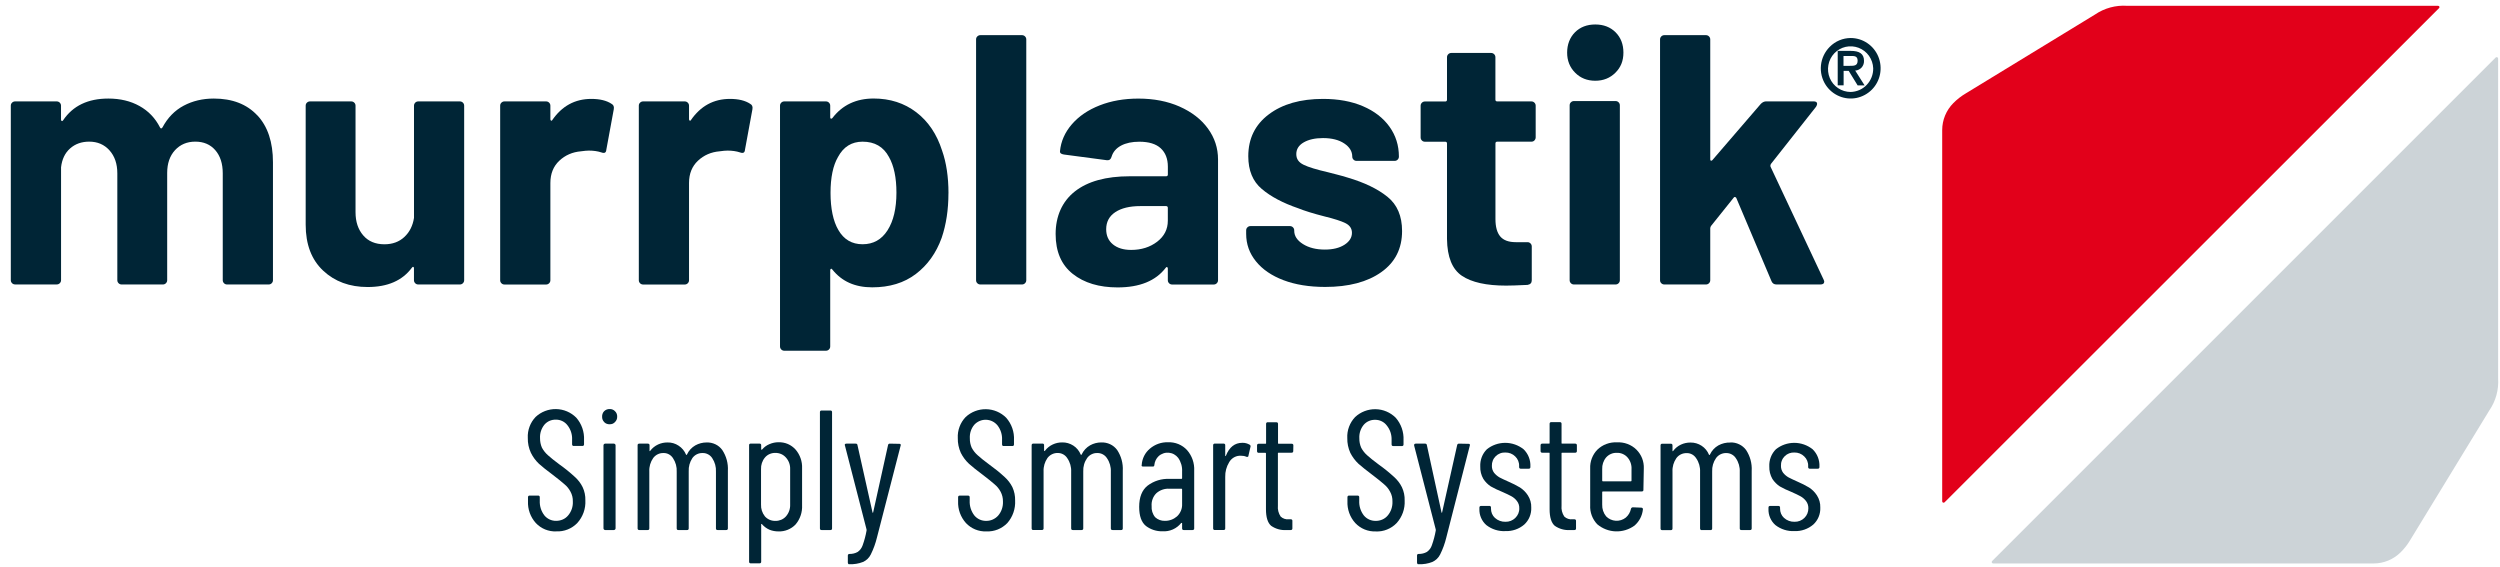
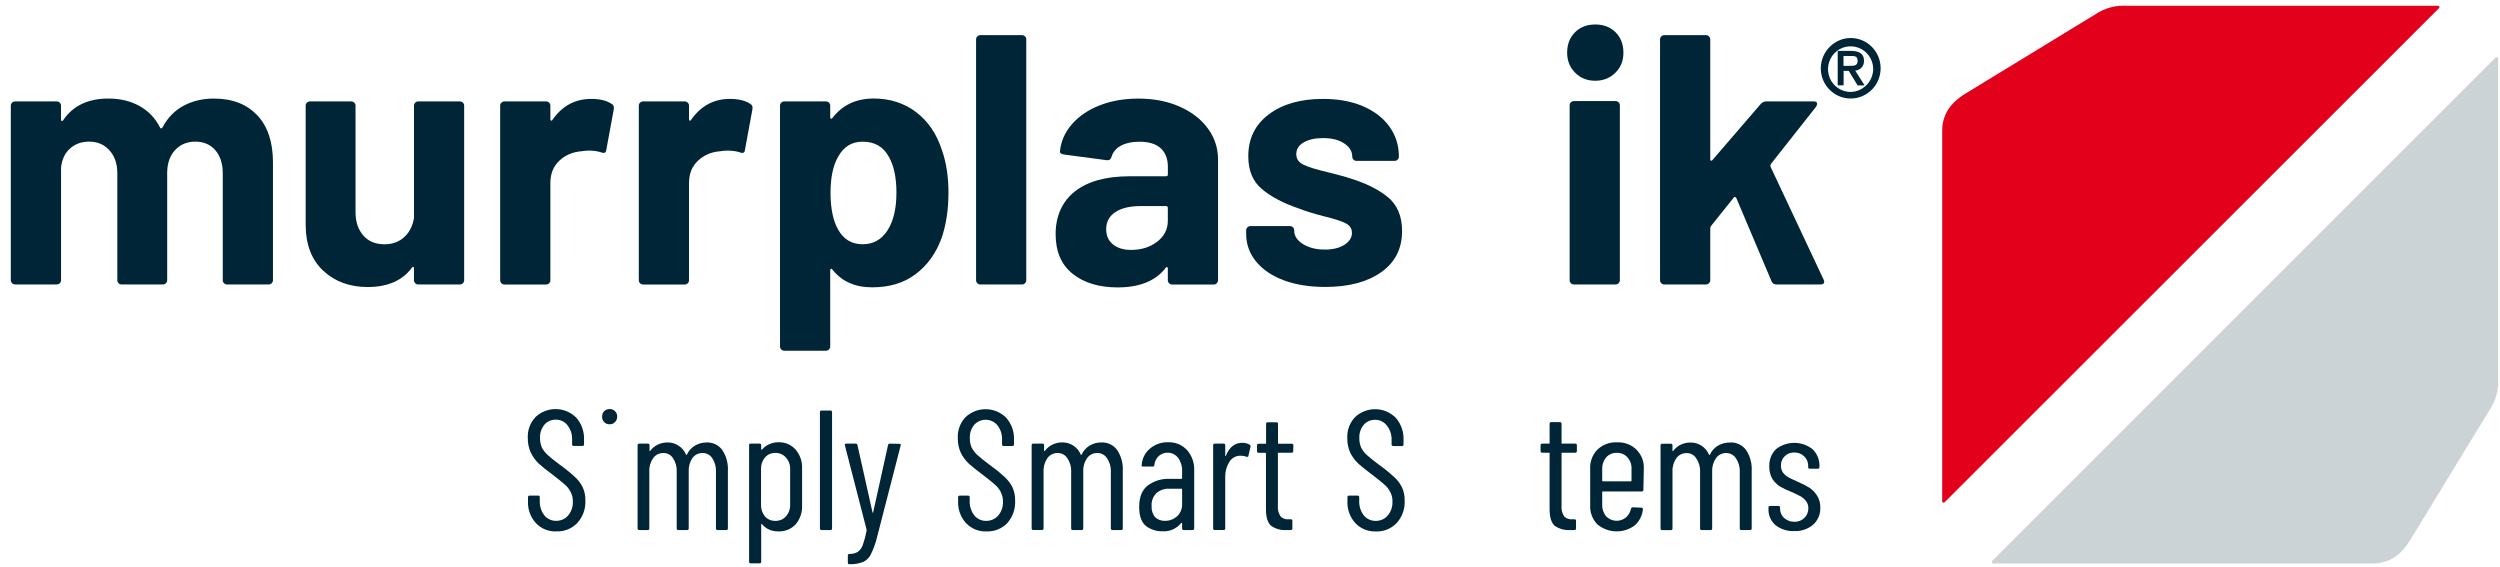
<svg xmlns="http://www.w3.org/2000/svg" width="401" height="91" viewBox="0 0 401 91" fill="none">
  <g clip-path="url(#clip0_1003_5783)">
    <path d="M89.222 85.238C88.613 85.263 88.004 85.15 87.439 84.924C86.874 84.692 86.366 84.34 85.945 83.894C85.079 82.934 84.634 81.679 84.69 80.392V79.764C84.69 79.727 84.69 79.689 84.703 79.651C84.715 79.614 84.734 79.582 84.759 79.557C84.784 79.532 84.822 79.513 84.853 79.501C84.891 79.488 84.929 79.488 84.966 79.494H86.303C86.341 79.488 86.379 79.494 86.416 79.501C86.454 79.513 86.485 79.532 86.51 79.557C86.535 79.582 86.554 79.614 86.567 79.651C86.579 79.689 86.579 79.727 86.579 79.764V80.317C86.542 81.164 86.799 81.999 87.32 82.671C87.546 82.947 87.835 83.173 88.161 83.323C88.488 83.474 88.845 83.549 89.203 83.543C89.567 83.543 89.925 83.474 90.258 83.329C90.59 83.185 90.885 82.966 91.118 82.689C91.651 82.068 91.927 81.258 91.883 80.442C91.902 79.89 91.77 79.337 91.501 78.854C91.262 78.402 90.942 78 90.546 77.68C90.164 77.335 89.517 76.814 88.607 76.117C87.69 75.439 86.975 74.862 86.448 74.391C85.914 73.883 85.475 73.286 85.154 72.627C84.809 71.88 84.64 71.064 84.659 70.242C84.627 69.627 84.721 69.012 84.941 68.428C85.154 67.85 85.487 67.323 85.914 66.877C86.799 66.049 87.979 65.597 89.191 65.616C90.402 65.635 91.563 66.124 92.423 66.984C93.296 67.97 93.742 69.263 93.679 70.575V71.259C93.679 71.296 93.679 71.334 93.666 71.372C93.654 71.409 93.635 71.441 93.61 71.466C93.585 71.491 93.547 71.51 93.516 71.522C93.478 71.535 93.44 71.535 93.403 71.529H92.04C92.003 71.535 91.965 71.529 91.927 71.522C91.89 71.51 91.858 71.491 91.833 71.466C91.808 71.441 91.783 71.409 91.777 71.372C91.764 71.334 91.764 71.296 91.764 71.259V70.543C91.808 69.702 91.544 68.874 91.023 68.215C90.804 67.926 90.521 67.694 90.189 67.537C89.862 67.38 89.498 67.304 89.14 67.311C88.802 67.304 88.463 67.373 88.149 67.505C87.835 67.643 87.559 67.85 87.333 68.108C86.831 68.723 86.573 69.508 86.623 70.299C86.617 70.813 86.718 71.328 86.925 71.805C87.169 72.257 87.49 72.665 87.879 73.01C88.299 73.393 88.921 73.895 89.762 74.517C90.615 75.119 91.425 75.778 92.197 76.488C92.718 76.952 93.145 77.504 93.453 78.132C93.767 78.798 93.917 79.532 93.892 80.266C93.961 81.597 93.497 82.896 92.605 83.882C92.172 84.334 91.645 84.692 91.061 84.924C90.477 85.156 89.85 85.263 89.222 85.231V85.238Z" fill="#002536" />
-     <path d="M98.462 71.159H97.075C96.924 71.159 96.798 71.284 96.798 71.435V84.742C96.798 84.892 96.924 85.018 97.075 85.018H98.462C98.612 85.018 98.738 84.892 98.738 84.742V71.435C98.738 71.284 98.612 71.159 98.462 71.159Z" fill="#002536" />
    <path d="M98.644 65.955C98.537 65.842 98.405 65.748 98.255 65.691C98.11 65.629 97.953 65.603 97.796 65.61C97.633 65.603 97.47 65.629 97.313 65.691C97.162 65.754 97.018 65.842 96.905 65.955C96.792 66.068 96.71 66.206 96.654 66.357C96.597 66.507 96.572 66.664 96.579 66.827C96.572 66.991 96.597 67.154 96.654 67.304C96.71 67.455 96.805 67.593 96.918 67.712C97.031 67.832 97.169 67.92 97.319 67.976C97.47 68.033 97.633 68.064 97.796 68.051C97.953 68.058 98.11 68.026 98.261 67.97C98.405 67.907 98.537 67.819 98.644 67.7C98.757 67.587 98.851 67.449 98.914 67.298C98.977 67.147 99.002 66.984 98.995 66.827C99.002 66.664 98.977 66.501 98.914 66.35C98.851 66.2 98.763 66.062 98.644 65.955Z" fill="#002536" />
    <path d="M113.338 70.97C113.822 70.951 114.305 71.052 114.744 71.259C115.184 71.466 115.56 71.78 115.849 72.175C116.502 73.161 116.822 74.335 116.753 75.515V84.748C116.753 84.786 116.753 84.823 116.74 84.855C116.728 84.892 116.709 84.924 116.684 84.949C116.659 84.974 116.627 84.993 116.59 85.005C116.552 85.018 116.514 85.018 116.483 85.018H115.115C115.077 85.024 115.039 85.018 115.002 85.012C114.964 84.999 114.933 84.98 114.907 84.955C114.882 84.93 114.864 84.899 114.851 84.861C114.838 84.823 114.838 84.786 114.838 84.748V75.678C114.882 74.9 114.675 74.134 114.242 73.487C114.079 73.23 113.853 73.023 113.583 72.878C113.313 72.734 113.018 72.659 112.71 72.665C112.39 72.652 112.077 72.722 111.788 72.859C111.499 72.998 111.254 73.205 111.066 73.462C110.639 74.102 110.426 74.862 110.47 75.628V84.748C110.47 84.786 110.47 84.823 110.457 84.861C110.445 84.899 110.426 84.93 110.401 84.955C110.375 84.98 110.338 84.999 110.306 85.012C110.269 85.024 110.231 85.024 110.193 85.018H108.819C108.781 85.024 108.743 85.018 108.706 85.012C108.668 84.999 108.637 84.98 108.612 84.955C108.587 84.93 108.568 84.899 108.555 84.861C108.543 84.823 108.543 84.786 108.543 84.748V75.678C108.587 74.9 108.379 74.134 107.946 73.487C107.783 73.236 107.563 73.023 107.3 72.878C107.036 72.734 106.741 72.659 106.44 72.665C106.12 72.652 105.8 72.722 105.511 72.859C105.222 72.998 104.971 73.205 104.776 73.462C104.331 74.096 104.111 74.856 104.149 75.628V84.748C104.149 84.786 104.149 84.823 104.136 84.861C104.124 84.899 104.105 84.93 104.08 84.955C104.055 84.98 104.017 84.999 103.985 85.012C103.948 85.024 103.91 85.024 103.872 85.018H102.542C102.504 85.018 102.466 85.018 102.435 85.005C102.397 84.993 102.366 84.974 102.341 84.949C102.316 84.924 102.297 84.892 102.284 84.855C102.272 84.817 102.272 84.78 102.272 84.748V71.435C102.272 71.397 102.272 71.359 102.278 71.322C102.291 71.284 102.31 71.253 102.335 71.228C102.36 71.202 102.391 71.177 102.429 71.171C102.466 71.159 102.504 71.152 102.542 71.159H103.91C103.948 71.159 103.985 71.159 104.023 71.171C104.061 71.184 104.092 71.202 104.117 71.228C104.142 71.253 104.161 71.284 104.174 71.322C104.186 71.359 104.186 71.397 104.186 71.435V72.282C104.186 72.282 104.174 72.339 104.186 72.364C104.23 72.364 104.268 72.345 104.293 72.313C104.619 71.874 105.053 71.529 105.548 71.297C106.019 71.077 106.534 70.97 107.055 70.97C107.695 70.951 108.323 71.133 108.856 71.491C109.384 71.836 109.798 72.332 110.036 72.916C110.043 72.935 110.055 72.941 110.068 72.954C110.08 72.966 110.099 72.966 110.118 72.966C110.149 72.966 110.181 72.966 110.2 72.885C110.482 72.276 110.953 71.767 111.537 71.435C112.089 71.127 112.71 70.97 113.338 70.97Z" fill="#002536" />
    <path d="M124.857 70.939C125.377 70.92 125.892 71.014 126.369 71.215C126.846 71.422 127.273 71.73 127.618 72.119C128.334 72.954 128.704 74.033 128.654 75.132V81.045C128.711 82.162 128.34 83.26 127.618 84.114C127.267 84.491 126.834 84.779 126.357 84.974C125.88 85.169 125.365 85.257 124.857 85.238C124.361 85.238 123.865 85.15 123.407 84.962C122.942 84.754 122.534 84.447 122.201 84.058C122.189 84.045 122.17 84.039 122.145 84.039C122.12 84.039 122.107 84.039 122.095 84.058C122.082 84.083 122.082 84.114 122.095 84.139V90.084C122.095 90.121 122.095 90.159 122.082 90.197C122.07 90.234 122.051 90.266 122.026 90.291C122 90.316 121.963 90.335 121.931 90.347C121.894 90.36 121.856 90.366 121.818 90.36H120.425C120.387 90.36 120.35 90.36 120.312 90.347C120.274 90.335 120.243 90.316 120.218 90.284C120.193 90.259 120.174 90.222 120.161 90.19C120.149 90.153 120.149 90.115 120.155 90.077V71.428C120.149 71.391 120.155 71.353 120.161 71.315C120.174 71.278 120.193 71.246 120.218 71.221C120.243 71.196 120.274 71.171 120.312 71.165C120.35 71.152 120.387 71.146 120.425 71.152H121.818C121.856 71.152 121.894 71.152 121.931 71.165C121.969 71.177 122 71.196 122.026 71.221C122.051 71.246 122.07 71.278 122.082 71.315C122.095 71.353 122.095 71.391 122.095 71.428V72.056C122.095 72.056 122.095 72.087 122.107 72.106C122.12 72.125 122.132 72.131 122.145 72.138C122.189 72.138 122.226 72.119 122.258 72.087C122.572 71.711 122.98 71.416 123.432 71.234C123.884 71.039 124.367 70.939 124.857 70.933V70.939ZM126.74 75.27C126.771 74.579 126.526 73.901 126.062 73.387C125.848 73.148 125.591 72.954 125.296 72.828C125.001 72.703 124.681 72.64 124.361 72.646C124.047 72.64 123.733 72.703 123.444 72.828C123.155 72.954 122.898 73.148 122.697 73.387C122.258 73.914 122.038 74.586 122.07 75.27V80.919C122.038 81.61 122.264 82.294 122.697 82.834C122.904 83.066 123.162 83.248 123.45 83.374C123.739 83.499 124.047 83.555 124.361 83.549C124.681 83.562 124.995 83.499 125.29 83.38C125.585 83.254 125.848 83.072 126.062 82.834C126.526 82.306 126.771 81.622 126.74 80.919V75.27Z" fill="#002536" />
    <path d="M131.793 85.018C131.755 85.024 131.717 85.018 131.68 85.012C131.642 84.999 131.611 84.98 131.585 84.955C131.56 84.93 131.541 84.899 131.529 84.861C131.516 84.823 131.516 84.786 131.516 84.748V66.118C131.516 66.08 131.516 66.043 131.529 66.005C131.541 65.967 131.56 65.936 131.585 65.911C131.611 65.886 131.648 65.867 131.68 65.854C131.717 65.842 131.755 65.842 131.793 65.848H133.186C133.224 65.842 133.261 65.848 133.299 65.854C133.337 65.867 133.368 65.886 133.393 65.911C133.418 65.936 133.443 65.967 133.45 66.005C133.462 66.043 133.462 66.08 133.462 66.118V84.748C133.462 84.786 133.462 84.823 133.45 84.861C133.437 84.899 133.418 84.93 133.393 84.955C133.368 84.98 133.33 84.999 133.299 85.012C133.261 85.024 133.224 85.024 133.186 85.018H131.793Z" fill="#002536" />
    <path d="M136.155 90.498C136.117 90.498 136.086 90.498 136.048 90.416C136.011 90.36 135.992 90.291 135.992 90.222V89.129C135.992 89.092 135.992 89.054 136.004 89.016C136.017 88.979 136.036 88.948 136.061 88.922C136.086 88.897 136.117 88.878 136.155 88.866C136.193 88.853 136.23 88.847 136.268 88.853C136.726 88.86 137.178 88.753 137.58 88.527C137.95 88.263 138.226 87.893 138.371 87.46C138.647 86.694 138.854 85.903 138.998 85.1V84.936L135.527 71.46L135.496 71.378C135.496 71.234 135.59 71.159 135.772 71.159H137.247C137.285 71.159 137.323 71.159 137.354 71.165C137.392 71.177 137.423 71.19 137.448 71.215C137.479 71.24 137.498 71.265 137.517 71.303C137.536 71.341 137.542 71.372 137.542 71.41L139.946 82.168C139.946 82.225 139.984 82.25 140.003 82.25C140.022 82.25 140.04 82.25 140.059 82.168L142.438 71.41C142.438 71.341 142.482 71.272 142.532 71.221C142.589 71.177 142.658 71.152 142.733 71.159L144.265 71.19C144.303 71.19 144.34 71.19 144.372 71.202C144.403 71.215 144.434 71.24 144.459 71.272C144.478 71.303 144.491 71.341 144.491 71.378C144.491 71.416 144.478 71.454 144.459 71.491L140.662 86.223C140.436 87.159 140.103 88.069 139.676 88.935C139.413 89.475 138.967 89.902 138.421 90.14C137.737 90.41 136.996 90.529 136.262 90.498H136.149H136.155Z" fill="#002536" />
    <path d="M158.219 85.238C157.61 85.263 157.001 85.156 156.43 84.924C155.865 84.692 155.356 84.34 154.936 83.894C154.076 82.934 153.624 81.679 153.68 80.392V79.764C153.68 79.582 153.768 79.494 153.957 79.494H155.268C155.306 79.494 155.344 79.494 155.375 79.507C155.407 79.519 155.444 79.538 155.469 79.563C155.494 79.588 155.513 79.62 155.526 79.657C155.538 79.695 155.538 79.733 155.538 79.764V80.317C155.501 81.164 155.764 81.999 156.279 82.671C156.511 82.953 156.8 83.179 157.133 83.33C157.465 83.48 157.829 83.555 158.194 83.549C158.558 83.549 158.915 83.48 159.242 83.33C159.574 83.179 159.869 82.966 160.108 82.696C160.642 82.074 160.911 81.264 160.874 80.448C160.886 79.896 160.755 79.35 160.491 78.86C160.252 78.408 159.926 78.007 159.531 77.686C159.148 77.341 158.501 76.82 157.591 76.124C156.681 75.446 155.959 74.868 155.432 74.397C154.892 73.895 154.452 73.305 154.12 72.646C153.781 71.899 153.611 71.083 153.63 70.261C153.599 69.646 153.693 69.031 153.913 68.447C154.126 67.869 154.459 67.342 154.886 66.896C155.771 66.068 156.944 65.616 158.156 65.635C159.367 65.653 160.529 66.143 161.389 67.003C162.261 67.989 162.713 69.275 162.644 70.594V71.278C162.644 71.315 162.644 71.353 162.631 71.384C162.619 71.422 162.6 71.454 162.575 71.479C162.55 71.504 162.518 71.522 162.481 71.535C162.443 71.548 162.405 71.548 162.374 71.541H161.006C160.968 71.548 160.93 71.541 160.893 71.535C160.855 71.522 160.824 71.504 160.798 71.479C160.773 71.454 160.748 71.422 160.742 71.384C160.729 71.347 160.729 71.309 160.729 71.272V70.556C160.773 69.715 160.51 68.892 159.995 68.227C159.769 67.957 159.493 67.731 159.179 67.581C158.865 67.424 158.514 67.342 158.162 67.329C157.811 67.317 157.459 67.386 157.133 67.524C156.806 67.662 156.518 67.869 156.279 68.127C155.764 68.736 155.513 69.52 155.563 70.317C155.551 70.838 155.658 71.347 155.865 71.824C156.11 72.276 156.436 72.69 156.825 73.029C157.246 73.412 157.861 73.914 158.708 74.535C159.556 75.144 160.372 75.797 161.137 76.507C161.658 76.971 162.085 77.53 162.393 78.151C162.7 78.823 162.845 79.551 162.826 80.285C162.895 81.61 162.443 82.909 161.571 83.901C161.137 84.346 160.616 84.698 160.039 84.93C159.461 85.162 158.84 85.263 158.219 85.238Z" fill="#002536" />
    <path d="M176.642 70.97C177.131 70.945 177.621 71.046 178.067 71.253C178.512 71.46 178.895 71.78 179.19 72.175C179.843 73.161 180.163 74.335 180.094 75.515V84.748C180.094 84.786 180.094 84.823 180.081 84.861C180.069 84.899 180.05 84.93 180.025 84.955C180 84.98 179.962 84.999 179.931 85.012C179.893 85.024 179.855 85.024 179.818 85.018H178.456C178.267 85.018 178.179 84.93 178.179 84.748V75.678C178.217 74.9 177.997 74.127 177.552 73.487C177.389 73.23 177.163 73.023 176.893 72.878C176.623 72.734 176.322 72.659 176.02 72.665C175.7 72.652 175.386 72.721 175.104 72.859C174.815 72.998 174.57 73.205 174.382 73.462C173.936 74.096 173.717 74.856 173.754 75.628V84.748C173.754 84.786 173.754 84.823 173.742 84.855C173.729 84.892 173.71 84.924 173.685 84.949C173.66 84.974 173.629 84.993 173.591 85.005C173.553 85.018 173.516 85.018 173.484 85.018H172.091C171.903 85.018 171.815 84.93 171.815 84.748V75.678C171.852 74.9 171.633 74.127 171.187 73.487C171.03 73.236 170.804 73.023 170.54 72.878C170.277 72.734 169.982 72.659 169.687 72.659C169.367 72.646 169.046 72.715 168.758 72.853C168.469 72.991 168.212 73.198 168.017 73.456C167.578 74.09 167.352 74.849 167.389 75.621V84.742C167.389 84.779 167.389 84.817 167.377 84.849C167.364 84.886 167.345 84.918 167.32 84.943C167.295 84.968 167.264 84.987 167.226 84.999C167.188 85.012 167.151 85.012 167.119 85.012H165.751C165.713 85.018 165.676 85.012 165.638 85.005C165.6 84.993 165.569 84.974 165.544 84.949C165.519 84.924 165.5 84.892 165.487 84.855C165.475 84.817 165.475 84.779 165.475 84.742V71.428C165.475 71.391 165.475 71.353 165.487 71.315C165.5 71.278 165.519 71.246 165.544 71.221C165.569 71.196 165.6 71.171 165.638 71.165C165.676 71.152 165.713 71.146 165.751 71.152H167.201C167.239 71.152 167.276 71.152 167.314 71.159C167.352 71.171 167.383 71.19 167.408 71.221C167.433 71.246 167.452 71.278 167.465 71.315C167.477 71.353 167.477 71.391 167.471 71.428V72.276C167.471 72.276 167.471 72.307 167.477 72.32C167.477 72.332 167.49 72.345 167.502 72.357C167.54 72.357 167.578 72.332 167.609 72.307C167.935 71.868 168.369 71.516 168.864 71.29C169.335 71.071 169.85 70.958 170.365 70.964C170.999 70.945 171.626 71.127 172.16 71.472C172.693 71.817 173.108 72.32 173.346 72.91C173.352 72.922 173.365 72.935 173.378 72.947C173.39 72.954 173.409 72.96 173.428 72.96C173.465 72.96 173.491 72.96 173.509 72.878C173.798 72.269 174.269 71.761 174.853 71.428C175.405 71.121 176.02 70.964 176.648 70.964L176.642 70.97Z" fill="#002536" />
    <path d="M187.344 70.939C187.915 70.914 188.486 71.014 189.014 71.228C189.541 71.447 190.018 71.774 190.401 72.194C191.204 73.104 191.612 74.297 191.549 75.508V84.748C191.549 84.786 191.549 84.823 191.537 84.855C191.524 84.892 191.505 84.924 191.48 84.949C191.455 84.974 191.424 84.993 191.386 85.005C191.349 85.018 191.311 85.018 191.28 85.018H189.886C189.848 85.024 189.811 85.018 189.773 85.012C189.735 84.999 189.704 84.98 189.679 84.955C189.654 84.93 189.629 84.899 189.622 84.861C189.61 84.823 189.61 84.786 189.61 84.748V83.932C189.61 83.894 189.61 83.876 189.56 83.876H189.472C189.114 84.328 188.649 84.692 188.122 84.924C187.595 85.156 187.017 85.257 186.44 85.219C185.492 85.238 184.569 84.936 183.816 84.371C183.088 83.788 182.724 82.765 182.724 81.302C182.724 79.752 183.17 78.622 184.061 77.906C185.072 77.141 186.321 76.751 187.589 76.814H189.503C189.572 76.814 189.61 76.776 189.61 76.701V75.634C189.654 74.856 189.428 74.084 188.982 73.443C188.8 73.211 188.574 73.016 188.317 72.872C188.059 72.728 187.771 72.646 187.476 72.615C187.181 72.59 186.886 72.621 186.603 72.721C186.321 72.816 186.063 72.966 185.844 73.167C185.454 73.537 185.216 74.033 185.159 74.567C185.159 74.605 185.159 74.642 185.147 74.68C185.134 74.718 185.116 74.749 185.09 74.774C185.065 74.799 185.028 74.818 184.996 74.831C184.959 74.843 184.921 74.843 184.883 74.837H183.352C183.314 74.837 183.27 74.837 183.232 74.818C183.195 74.805 183.157 74.78 183.132 74.755C183.107 74.692 183.107 74.623 183.132 74.561C183.163 74.058 183.295 73.575 183.521 73.123C183.747 72.677 184.061 72.282 184.444 71.962C185.254 71.272 186.283 70.907 187.344 70.939ZM186.848 83.543C187.564 83.555 188.254 83.298 188.794 82.827C189.07 82.57 189.283 82.256 189.428 81.905C189.572 81.553 189.629 81.177 189.61 80.8V78.503C189.61 78.427 189.572 78.39 189.503 78.39H187.564C186.804 78.346 186.057 78.603 185.486 79.105C185.216 79.369 185.009 79.689 184.877 80.047C184.745 80.404 184.689 80.781 184.72 81.158C184.67 81.811 184.871 82.463 185.291 82.966C185.712 83.355 186.27 83.562 186.848 83.543Z" fill="#002536" />
    <path d="M199.264 71.027C199.678 71.014 200.08 71.121 200.438 71.328C200.501 71.359 200.551 71.416 200.576 71.479C200.601 71.541 200.601 71.617 200.576 71.679L200.249 73.104C200.249 73.267 200.118 73.324 199.917 73.267C199.659 73.148 199.383 73.098 199.101 73.104C198.988 73.098 198.881 73.098 198.768 73.104C198.435 73.129 198.115 73.242 197.833 73.424C197.55 73.606 197.318 73.858 197.155 74.146C196.722 74.856 196.502 75.678 196.527 76.506V84.748C196.527 84.786 196.527 84.823 196.515 84.855C196.502 84.892 196.483 84.924 196.458 84.949C196.433 84.974 196.402 84.993 196.364 85.005C196.326 85.018 196.289 85.018 196.257 85.012H194.864C194.826 85.018 194.788 85.012 194.751 85.005C194.713 84.993 194.682 84.974 194.657 84.949C194.632 84.924 194.606 84.892 194.6 84.855C194.588 84.817 194.581 84.779 194.588 84.742V71.428C194.588 71.391 194.588 71.353 194.6 71.315C194.613 71.278 194.632 71.246 194.657 71.221C194.682 71.196 194.713 71.171 194.751 71.165C194.788 71.152 194.826 71.146 194.864 71.152H196.257C196.295 71.152 196.333 71.152 196.37 71.165C196.408 71.177 196.439 71.196 196.464 71.228C196.49 71.253 196.508 71.284 196.521 71.322C196.533 71.359 196.533 71.397 196.527 71.435V73.161C196.527 73.161 196.571 73.154 196.584 73.142C196.603 73.136 196.615 73.117 196.634 73.104C197.18 71.717 198.059 71.027 199.264 71.027Z" fill="#002536" />
    <path d="M207.437 72.338C207.437 72.376 207.437 72.414 207.424 72.451C207.411 72.489 207.393 72.521 207.367 72.546C207.342 72.571 207.311 72.59 207.273 72.602C207.236 72.615 207.198 72.621 207.16 72.615H205.083C205.083 72.615 205.051 72.615 205.039 72.615C205.026 72.615 205.014 72.627 205.001 72.64C204.988 72.652 204.982 72.665 204.976 72.677C204.976 72.69 204.976 72.709 204.976 72.721V81.101C204.913 81.716 205.07 82.338 205.415 82.853C205.591 83.022 205.805 83.147 206.037 83.223C206.269 83.298 206.514 83.323 206.752 83.292H207.029C207.066 83.292 207.104 83.292 207.142 83.304C207.179 83.317 207.211 83.336 207.236 83.361C207.261 83.386 207.28 83.424 207.292 83.455C207.305 83.493 207.305 83.53 207.298 83.568V84.748C207.298 84.786 207.298 84.823 207.286 84.855C207.273 84.892 207.254 84.924 207.229 84.949C207.204 84.974 207.173 84.993 207.135 85.005C207.098 85.018 207.06 85.018 207.029 85.018H206.344C205.472 85.081 204.599 84.836 203.884 84.334C203.338 83.857 203.061 82.972 203.061 81.679V72.721C203.061 72.721 203.049 72.677 203.036 72.659C203.018 72.64 202.999 72.634 202.974 72.634H201.907C201.869 72.634 201.831 72.633 201.794 72.621C201.756 72.608 201.724 72.59 201.699 72.564C201.674 72.539 201.649 72.508 201.643 72.47C201.63 72.433 201.63 72.395 201.63 72.357V71.454C201.63 71.416 201.63 71.378 201.643 71.341C201.655 71.303 201.674 71.271 201.699 71.246C201.724 71.221 201.756 71.196 201.794 71.19C201.831 71.177 201.869 71.171 201.907 71.177H202.974C202.974 71.177 203.005 71.177 203.018 71.177C203.03 71.177 203.043 71.165 203.055 71.152C203.068 71.14 203.074 71.127 203.08 71.115C203.08 71.102 203.08 71.083 203.08 71.071V68.001C203.08 67.963 203.08 67.926 203.093 67.888C203.105 67.85 203.124 67.819 203.149 67.794C203.174 67.769 203.212 67.75 203.244 67.737C203.281 67.725 203.319 67.725 203.356 67.731H204.719C204.907 67.731 204.995 67.819 204.995 68.001V71.071C204.995 71.071 204.995 71.102 204.995 71.115C204.995 71.127 205.007 71.14 205.02 71.152C205.032 71.165 205.045 71.171 205.058 71.177C205.07 71.177 205.089 71.177 205.101 71.177H207.179C207.217 71.177 207.255 71.177 207.292 71.19C207.33 71.202 207.361 71.221 207.386 71.246C207.411 71.271 207.437 71.309 207.443 71.341C207.455 71.378 207.462 71.416 207.455 71.454L207.437 72.338Z" fill="#002536" />
    <path d="M220.662 85.238C220.053 85.263 219.444 85.156 218.88 84.924C218.315 84.692 217.806 84.34 217.386 83.894C216.519 82.94 216.074 81.679 216.13 80.392V79.764C216.13 79.727 216.13 79.689 216.143 79.651C216.155 79.614 216.174 79.582 216.199 79.557C216.224 79.532 216.262 79.513 216.293 79.501C216.331 79.488 216.369 79.488 216.406 79.494H217.743C217.781 79.488 217.819 79.494 217.856 79.501C217.894 79.513 217.925 79.532 217.951 79.557C217.976 79.582 218.001 79.614 218.007 79.651C218.02 79.689 218.02 79.727 218.02 79.764V80.317C217.982 81.164 218.239 81.999 218.754 82.671C218.986 82.953 219.275 83.179 219.608 83.33C219.94 83.48 220.304 83.555 220.668 83.549C221.033 83.555 221.39 83.48 221.723 83.336C222.056 83.192 222.351 82.972 222.583 82.696C223.116 82.074 223.386 81.264 223.349 80.448C223.368 79.896 223.236 79.344 222.966 78.86C222.727 78.408 222.407 78.013 222.012 77.686C221.629 77.341 220.982 76.82 220.066 76.124C219.149 75.427 218.44 74.868 217.907 74.397C217.373 73.895 216.927 73.299 216.595 72.646C216.256 71.899 216.086 71.083 216.105 70.261C216.074 69.646 216.168 69.031 216.388 68.447C216.607 67.863 216.934 67.342 217.36 66.896C218.246 66.068 219.426 65.616 220.637 65.635C221.849 65.653 223.01 66.143 223.87 67.003C224.736 67.989 225.188 69.282 225.125 70.594V71.278C225.125 71.315 225.125 71.353 225.113 71.391C225.1 71.428 225.081 71.46 225.056 71.485C225.031 71.51 224.993 71.529 224.962 71.541C224.924 71.554 224.887 71.554 224.849 71.548H223.487C223.299 71.548 223.211 71.46 223.211 71.278V70.562C223.242 69.721 222.966 68.892 222.432 68.24C222.213 67.951 221.93 67.719 221.597 67.562C221.271 67.405 220.907 67.329 220.549 67.336C220.21 67.329 219.871 67.399 219.557 67.537C219.244 67.675 218.967 67.876 218.741 68.139C218.239 68.748 217.988 69.526 218.038 70.317C218.026 70.838 218.133 71.347 218.34 71.824C218.584 72.276 218.905 72.69 219.294 73.029C219.714 73.412 220.336 73.914 221.177 74.535C222.031 75.138 222.84 75.797 223.612 76.507C224.133 76.971 224.56 77.523 224.868 78.151C225.182 78.816 225.332 79.551 225.307 80.285C225.376 81.616 224.912 82.915 224.02 83.901C223.587 84.353 223.066 84.704 222.482 84.936C221.905 85.169 221.284 85.275 220.662 85.244V85.238Z" fill="#002536" />
-     <path d="M227.454 90.498C227.416 90.498 227.379 90.498 227.347 90.416C227.309 90.36 227.291 90.291 227.291 90.222V89.129C227.284 89.092 227.291 89.054 227.297 89.016C227.31 88.979 227.328 88.948 227.353 88.922C227.379 88.897 227.41 88.878 227.448 88.86C227.485 88.847 227.523 88.847 227.561 88.853C228.019 88.86 228.477 88.753 228.879 88.527C229.249 88.263 229.532 87.893 229.67 87.46C229.946 86.694 230.153 85.903 230.297 85.1V84.936L226.826 71.46V71.378C226.826 71.234 226.92 71.159 227.102 71.159H228.577C228.615 71.159 228.653 71.159 228.684 71.165C228.722 71.177 228.753 71.19 228.778 71.215C228.81 71.24 228.829 71.265 228.847 71.303C228.866 71.341 228.872 71.372 228.872 71.41L231.214 82.168C231.214 82.225 231.251 82.25 231.27 82.25C231.289 82.25 231.308 82.25 231.32 82.168L233.725 71.41C233.731 71.334 233.769 71.272 233.825 71.221C233.882 71.177 233.951 71.152 234.026 71.159L235.557 71.19C235.595 71.19 235.633 71.19 235.664 71.202C235.702 71.215 235.727 71.24 235.752 71.272C235.777 71.303 235.783 71.341 235.783 71.378C235.783 71.416 235.771 71.454 235.752 71.491L231.986 86.223C231.76 87.159 231.433 88.069 231 88.935C230.737 89.469 230.291 89.895 229.745 90.14C229.061 90.41 228.32 90.529 227.586 90.498H227.448H227.454Z" fill="#002536" />
-     <path d="M241.451 85.188C240.359 85.244 239.28 84.899 238.413 84.227C238.043 83.907 237.754 83.505 237.56 83.053C237.365 82.601 237.277 82.118 237.296 81.629V81.421C237.296 81.384 237.296 81.346 237.309 81.315C237.321 81.277 237.34 81.246 237.365 81.221C237.39 81.195 237.422 81.177 237.459 81.164C237.497 81.151 237.535 81.151 237.566 81.151H238.878C238.916 81.145 238.953 81.151 238.991 81.158C239.029 81.17 239.06 81.189 239.085 81.214C239.11 81.239 239.129 81.271 239.142 81.308C239.154 81.346 239.154 81.384 239.154 81.421V81.585C239.154 81.861 239.204 82.137 239.311 82.394C239.418 82.652 239.581 82.878 239.782 83.066C240.246 83.487 240.855 83.713 241.477 83.694C241.772 83.7 242.06 83.65 242.337 83.543C242.606 83.436 242.858 83.273 243.065 83.066C243.272 82.865 243.429 82.626 243.542 82.363C243.648 82.099 243.705 81.817 243.692 81.534C243.711 81.108 243.573 80.687 243.309 80.354C243.071 80.04 242.763 79.777 242.412 79.588C242.085 79.406 241.583 79.168 240.905 78.873C240.297 78.628 239.7 78.346 239.129 78.025C238.652 77.712 238.244 77.304 237.93 76.82C237.579 76.218 237.409 75.521 237.434 74.824C237.409 74.316 237.491 73.801 237.673 73.324C237.855 72.847 238.137 72.414 238.501 72.056C239.336 71.391 240.372 71.033 241.439 71.033C242.506 71.033 243.542 71.397 244.377 72.056C244.747 72.414 245.036 72.847 245.224 73.324C245.412 73.801 245.5 74.316 245.475 74.824V74.906C245.475 74.944 245.475 74.981 245.462 75.019C245.45 75.056 245.431 75.088 245.406 75.113C245.381 75.138 245.343 75.163 245.312 75.169C245.274 75.182 245.236 75.188 245.199 75.182H243.943C243.906 75.182 243.868 75.182 243.83 75.169C243.793 75.157 243.761 75.138 243.736 75.113C243.711 75.088 243.686 75.056 243.68 75.019C243.667 74.981 243.667 74.944 243.667 74.906V74.743C243.68 74.46 243.623 74.171 243.517 73.908C243.41 73.644 243.247 73.406 243.04 73.211C242.832 73.004 242.581 72.841 242.311 72.734C242.042 72.627 241.746 72.577 241.451 72.583C241.169 72.571 240.88 72.615 240.617 72.721C240.353 72.822 240.108 72.979 239.907 73.18C239.706 73.38 239.543 73.619 239.443 73.883C239.336 74.146 239.286 74.435 239.298 74.718C239.286 75.119 239.411 75.515 239.656 75.841C239.901 76.136 240.196 76.387 240.529 76.582C240.874 76.764 241.357 76.99 241.979 77.266C242.606 77.536 243.222 77.844 243.812 78.195C244.314 78.521 244.741 78.948 245.067 79.45C245.45 80.04 245.638 80.731 245.613 81.428C245.632 81.936 245.544 82.438 245.349 82.909C245.155 83.38 244.86 83.8 244.49 84.139C243.648 84.861 242.563 85.231 241.458 85.188H241.451Z" fill="#002536" />
    <path d="M252.932 72.339C252.932 72.376 252.932 72.414 252.92 72.452C252.907 72.489 252.888 72.521 252.863 72.546C252.838 72.571 252.807 72.59 252.769 72.602C252.731 72.615 252.694 72.615 252.656 72.615H250.578C250.578 72.615 250.547 72.615 250.534 72.615C250.522 72.615 250.509 72.627 250.497 72.64C250.484 72.652 250.478 72.665 250.472 72.677C250.472 72.69 250.472 72.703 250.472 72.722V81.101C250.409 81.716 250.566 82.338 250.911 82.853C251.087 83.022 251.3 83.147 251.532 83.223C251.765 83.298 252.009 83.323 252.248 83.292H252.524C252.562 83.292 252.599 83.292 252.637 83.305C252.675 83.317 252.706 83.336 252.731 83.367C252.756 83.399 252.775 83.43 252.788 83.461C252.8 83.499 252.8 83.537 252.794 83.574V84.754C252.794 84.792 252.794 84.83 252.782 84.861C252.769 84.899 252.75 84.93 252.725 84.955C252.7 84.98 252.669 84.999 252.631 85.012C252.593 85.024 252.556 85.024 252.524 85.018H251.84C250.967 85.081 250.095 84.836 249.379 84.334C248.833 83.857 248.557 82.972 248.557 81.679V72.722C248.557 72.722 248.557 72.69 248.557 72.677C248.557 72.665 248.545 72.652 248.532 72.64C248.519 72.627 248.507 72.621 248.494 72.615C248.482 72.615 248.463 72.609 248.45 72.615H247.383C247.346 72.615 247.308 72.615 247.27 72.602C247.233 72.59 247.201 72.571 247.176 72.546C247.151 72.521 247.132 72.483 247.12 72.452C247.107 72.414 247.107 72.376 247.107 72.339V71.435C247.107 71.397 247.107 71.359 247.12 71.322C247.132 71.284 247.151 71.253 247.176 71.228C247.201 71.202 247.233 71.177 247.27 71.171C247.308 71.159 247.346 71.152 247.383 71.159H248.45C248.45 71.159 248.482 71.159 248.494 71.159C248.507 71.159 248.519 71.146 248.532 71.133C248.545 71.121 248.551 71.108 248.557 71.096C248.557 71.083 248.557 71.071 248.557 71.052V67.982C248.557 67.945 248.557 67.907 248.57 67.869C248.582 67.832 248.601 67.8 248.626 67.775C248.651 67.75 248.689 67.731 248.72 67.719C248.758 67.706 248.796 67.706 248.833 67.712H250.195C250.233 67.712 250.271 67.712 250.308 67.719C250.346 67.731 250.377 67.75 250.403 67.775C250.428 67.8 250.453 67.832 250.459 67.869C250.472 67.907 250.472 67.945 250.472 67.982V71.052C250.472 71.052 250.472 71.083 250.472 71.096C250.472 71.108 250.484 71.121 250.497 71.133C250.509 71.146 250.522 71.152 250.534 71.159C250.547 71.159 250.566 71.165 250.578 71.159H252.656C252.694 71.159 252.731 71.159 252.769 71.171C252.807 71.184 252.838 71.202 252.863 71.228C252.888 71.253 252.907 71.284 252.92 71.322C252.932 71.359 252.932 71.397 252.932 71.435V72.339Z" fill="#002536" />
    <path d="M263.609 78.553C263.609 78.59 263.609 78.628 263.597 78.666C263.584 78.703 263.565 78.735 263.54 78.76C263.515 78.785 263.477 78.804 263.446 78.816C263.408 78.829 263.371 78.835 263.333 78.829H257.1C257.031 78.829 256.993 78.867 256.993 78.942V80.938C256.968 81.622 257.188 82.294 257.621 82.821C258.029 83.242 258.581 83.493 259.165 83.53C259.749 83.568 260.333 83.38 260.785 83.016C261.205 82.652 261.494 82.162 261.607 81.616C261.619 81.547 261.657 81.484 261.714 81.44C261.77 81.396 261.839 81.371 261.908 81.371L263.277 81.428C263.314 81.428 263.346 81.434 263.377 81.447C263.408 81.459 263.44 81.478 263.465 81.509C263.49 81.534 263.515 81.572 263.521 81.61C263.534 81.647 263.528 81.691 263.521 81.729C263.415 82.727 262.938 83.643 262.178 84.302C261.299 84.943 260.232 85.269 259.146 85.231C258.06 85.194 257.018 84.786 256.196 84.089C255.813 83.687 255.512 83.21 255.317 82.683C255.123 82.162 255.035 81.603 255.066 81.045V75.144C255.041 74.592 255.129 74.04 255.33 73.519C255.531 72.998 255.826 72.527 256.215 72.131C256.629 71.73 257.119 71.416 257.665 71.215C258.205 71.014 258.782 70.92 259.353 70.951C259.931 70.92 260.508 71.008 261.048 71.209C261.588 71.41 262.084 71.723 262.492 72.131C262.887 72.527 263.195 72.998 263.396 73.512C263.597 74.033 263.691 74.586 263.666 75.144L263.603 78.553H263.609ZM259.316 72.634C258.996 72.627 258.676 72.684 258.387 72.816C258.092 72.941 257.834 73.136 257.621 73.374C257.182 73.901 256.962 74.573 256.993 75.257V77.09C256.993 77.166 257.031 77.203 257.1 77.203H261.588C261.657 77.203 261.695 77.166 261.695 77.09V75.27C261.739 74.586 261.513 73.908 261.067 73.387C260.854 73.136 260.584 72.941 260.276 72.809C259.975 72.677 259.642 72.621 259.316 72.634Z" fill="#002536" />
    <path d="M277.557 70.97C278.04 70.951 278.523 71.052 278.963 71.265C279.402 71.472 279.779 71.786 280.068 72.175C280.72 73.161 281.041 74.335 280.972 75.515V84.748C280.972 84.786 280.971 84.823 280.959 84.861C280.946 84.899 280.928 84.93 280.902 84.955C280.877 84.98 280.84 84.999 280.808 85.012C280.771 85.024 280.733 85.024 280.695 85.018H279.327C279.289 85.018 279.252 85.018 279.22 85.012C279.183 84.999 279.151 84.98 279.126 84.955C279.101 84.93 279.082 84.899 279.07 84.861C279.057 84.823 279.057 84.786 279.057 84.754V75.684C279.095 74.906 278.875 74.134 278.429 73.493C278.266 73.236 278.04 73.029 277.77 72.885C277.5 72.74 277.199 72.665 276.898 72.671C276.578 72.659 276.264 72.728 275.981 72.866C275.693 73.004 275.448 73.211 275.259 73.468C274.814 74.102 274.594 74.862 274.632 75.634V84.754C274.632 84.792 274.632 84.83 274.619 84.867C274.607 84.905 274.588 84.936 274.563 84.962C274.538 84.987 274.5 85.005 274.469 85.018C274.431 85.031 274.393 85.031 274.356 85.024H272.962C272.924 85.024 272.887 85.024 272.855 85.018C272.818 85.005 272.786 84.987 272.761 84.962C272.736 84.936 272.717 84.905 272.705 84.867C272.692 84.83 272.692 84.792 272.692 84.761V75.691C272.73 74.912 272.51 74.14 272.064 73.5C271.901 73.249 271.682 73.035 271.418 72.891C271.154 72.747 270.859 72.671 270.558 72.677C270.238 72.671 269.918 72.734 269.629 72.872C269.34 73.01 269.089 73.217 268.895 73.475C268.455 74.109 268.229 74.868 268.267 75.64V84.761C268.267 84.798 268.267 84.836 268.254 84.874C268.242 84.911 268.223 84.943 268.198 84.968C268.173 84.993 268.135 85.012 268.104 85.024C268.066 85.037 268.028 85.037 267.991 85.031H266.629C266.591 85.037 266.553 85.031 266.516 85.024C266.478 85.012 266.447 84.993 266.421 84.968C266.396 84.943 266.378 84.911 266.365 84.874C266.352 84.836 266.352 84.798 266.352 84.761V71.447C266.352 71.41 266.352 71.372 266.365 71.334C266.378 71.297 266.396 71.265 266.421 71.24C266.447 71.215 266.484 71.19 266.516 71.184C266.553 71.171 266.591 71.165 266.629 71.171H267.991C268.028 71.171 268.066 71.171 268.104 71.184C268.141 71.196 268.173 71.215 268.198 71.24C268.223 71.265 268.248 71.297 268.254 71.334C268.267 71.372 268.267 71.41 268.267 71.447V72.295C268.267 72.295 268.254 72.351 268.267 72.376C268.311 72.376 268.348 72.357 268.38 72.326C268.706 71.887 269.139 71.535 269.635 71.309C270.106 71.089 270.621 70.983 271.135 70.983C271.776 70.97 272.41 71.152 272.943 71.504C273.471 71.849 273.879 72.345 274.117 72.929C274.123 72.947 274.136 72.954 274.148 72.966C274.161 72.979 274.18 72.979 274.199 72.979C274.236 72.979 274.261 72.979 274.28 72.897C274.569 72.288 275.033 71.78 275.617 71.447C276.207 71.121 276.879 70.958 277.557 70.983V70.97Z" fill="#002536" />
    <path d="M287.82 85.188C286.727 85.238 285.648 84.899 284.782 84.227C284.411 83.907 284.122 83.505 283.928 83.053C283.733 82.601 283.645 82.118 283.664 81.629V81.421C283.664 81.239 283.752 81.151 283.94 81.151H285.252C285.29 81.151 285.328 81.151 285.359 81.164C285.397 81.177 285.428 81.195 285.453 81.221C285.478 81.246 285.497 81.277 285.51 81.315C285.522 81.352 285.522 81.384 285.522 81.421V81.585C285.522 81.861 285.572 82.137 285.679 82.394C285.786 82.652 285.949 82.878 286.15 83.066C286.614 83.487 287.217 83.713 287.845 83.694C288.14 83.7 288.428 83.65 288.705 83.543C288.975 83.436 289.226 83.273 289.433 83.066C289.64 82.865 289.797 82.626 289.904 82.363C290.01 82.099 290.067 81.817 290.06 81.534C290.073 81.108 289.941 80.693 289.678 80.354C289.433 80.04 289.125 79.777 288.774 79.588C288.447 79.406 287.945 79.168 287.273 78.873C286.658 78.634 286.062 78.346 285.491 78.025C285.014 77.712 284.606 77.304 284.292 76.82C283.947 76.211 283.771 75.521 283.796 74.824C283.771 74.316 283.853 73.801 284.035 73.324C284.217 72.847 284.499 72.414 284.863 72.056C285.698 71.391 286.734 71.033 287.801 71.033C288.868 71.033 289.904 71.397 290.738 72.056C291.109 72.414 291.397 72.847 291.586 73.324C291.774 73.801 291.862 74.316 291.837 74.824V74.906C291.837 74.944 291.837 74.981 291.824 75.019C291.812 75.056 291.793 75.088 291.768 75.113C291.743 75.138 291.705 75.163 291.674 75.169C291.636 75.182 291.598 75.188 291.561 75.182H290.305C290.268 75.182 290.23 75.182 290.192 75.169C290.155 75.157 290.123 75.138 290.098 75.113C290.073 75.088 290.048 75.056 290.042 75.019C290.029 74.981 290.029 74.944 290.029 74.906V74.743C290.042 74.46 289.985 74.171 289.878 73.908C289.772 73.644 289.609 73.406 289.401 73.211C289.194 73.004 288.943 72.841 288.673 72.734C288.403 72.627 288.108 72.577 287.813 72.583C287.531 72.571 287.242 72.615 286.978 72.715C286.715 72.816 286.47 72.972 286.269 73.173C286.068 73.374 285.905 73.613 285.805 73.883C285.698 74.146 285.654 74.435 285.667 74.718C285.654 75.119 285.78 75.515 286.018 75.841C286.263 76.142 286.558 76.394 286.897 76.582C287.242 76.764 287.725 76.99 288.341 77.266C288.975 77.536 289.583 77.844 290.173 78.195C290.676 78.521 291.102 78.948 291.429 79.45C291.812 80.04 292 80.731 291.975 81.428C291.994 81.936 291.906 82.438 291.711 82.909C291.517 83.38 291.222 83.8 290.851 84.139C290.01 84.855 288.931 85.231 287.826 85.188H287.82Z" fill="#002536" />
    <path d="M296.833 6.097C297.788 6.097 298.717 6.374 299.507 6.907C300.305 7.441 300.92 8.2 301.284 9.085C301.648 9.977 301.742 10.95 301.56 11.891C301.378 12.826 300.926 13.693 300.254 14.37C299.583 15.048 298.729 15.513 297.794 15.707C296.858 15.896 295.892 15.802 295.013 15.431C294.128 15.061 293.381 14.44 292.854 13.642C292.239 12.707 291.969 11.584 292.082 10.473C292.195 9.361 292.691 8.319 293.481 7.522C293.927 7.07 294.448 6.713 295.032 6.468C295.616 6.223 296.237 6.097 296.871 6.097H296.833ZM300.462 10.95C300.436 10.234 300.198 9.537 299.784 8.953C299.369 8.37 298.792 7.924 298.126 7.667C297.461 7.416 296.739 7.359 296.042 7.516C295.352 7.673 294.718 8.031 294.228 8.545C293.733 9.066 293.4 9.719 293.274 10.429C293.143 11.132 293.224 11.866 293.5 12.525C293.776 13.184 294.241 13.743 294.831 14.138C295.421 14.534 296.118 14.747 296.833 14.753C297.317 14.741 297.8 14.634 298.246 14.44C298.691 14.245 299.093 13.963 299.426 13.611C300.104 12.895 300.48 11.941 300.462 10.956V10.95ZM296.538 11.37H295.716V13.686H294.768V8.163H296.877C298.233 8.163 298.986 8.615 298.986 9.744C298.993 9.945 298.968 10.14 298.899 10.328C298.836 10.51 298.735 10.686 298.604 10.83C298.472 10.975 298.315 11.094 298.133 11.175C297.957 11.263 297.769 11.314 297.574 11.32L299.081 13.693H297.963L296.538 11.376V11.37ZM296.708 10.56C297.392 10.56 297.963 10.56 297.963 9.726C297.963 8.891 297.285 8.985 296.752 8.985H295.697V10.56H296.708Z" fill="#002536" />
    <path d="M391.283 1.076C391.264 1.032 391.233 0.994 391.195 0.969C391.158 0.944 391.114 0.931 391.064 0.931H341.187C339.36 0.806 337.552 1.302 336.039 2.331L315.325 14.973C314.591 15.406 313.913 15.934 313.317 16.536C312.174 17.685 311.528 19.241 311.528 20.867V80.411C311.528 80.455 311.54 80.499 311.565 80.536C311.591 80.574 311.622 80.605 311.666 80.624C311.697 80.624 311.722 80.624 311.754 80.624C311.785 80.624 311.817 80.624 311.842 80.612C311.867 80.599 311.898 80.587 311.917 80.561L391.202 1.327C391.239 1.296 391.264 1.258 391.283 1.214C391.296 1.17 391.296 1.12 391.283 1.076Z" fill="#E2001A" />
    <path d="M400.548 9.179C400.504 9.161 400.46 9.161 400.416 9.167C400.372 9.173 400.335 9.198 400.303 9.23L319.537 89.99C319.506 90.021 319.487 90.065 319.474 90.109C319.462 90.153 319.474 90.197 319.487 90.24C319.506 90.284 319.537 90.316 319.575 90.341C319.613 90.366 319.657 90.379 319.7 90.379H380.738C382.357 90.379 383.914 89.732 385.063 88.59C385.665 87.993 386.193 87.322 386.619 86.587L399.293 65.823C400.322 64.323 400.818 62.521 400.699 60.707V9.393C400.699 9.349 400.68 9.299 400.655 9.261C400.63 9.223 400.592 9.192 400.548 9.179Z" fill="#CCD3D7" />
    <path d="M41.272 18.494C42.948 20.283 43.783 22.8 43.783 26.033V44.946C43.783 45.134 43.714 45.297 43.582 45.429C43.45 45.561 43.287 45.63 43.099 45.63H36.414C36.225 45.63 36.062 45.561 35.93 45.429C35.799 45.297 35.73 45.134 35.73 44.946V27.803C35.73 26.24 35.328 25.004 34.531 24.087C33.733 23.171 32.666 22.719 31.329 22.719C29.992 22.719 28.913 23.177 28.072 24.087C27.23 25.004 26.816 26.221 26.816 27.747V44.946C26.816 45.134 26.747 45.297 26.615 45.429C26.484 45.561 26.32 45.63 26.132 45.63H19.503C19.315 45.63 19.152 45.561 19.02 45.429C18.888 45.297 18.819 45.134 18.819 44.946V27.803C18.819 26.278 18.399 25.054 17.564 24.119C16.723 23.183 15.643 22.719 14.306 22.719C13.088 22.719 12.065 23.083 11.249 23.805C10.427 24.527 9.944 25.537 9.793 26.83V44.94C9.793 45.128 9.724 45.291 9.592 45.423C9.46 45.555 9.297 45.624 9.109 45.624H2.418C2.229 45.624 2.066 45.555 1.934 45.423C1.802 45.291 1.733 45.128 1.733 44.94V16.95C1.733 16.762 1.796 16.599 1.934 16.467C2.072 16.335 2.229 16.266 2.418 16.266H9.103C9.291 16.266 9.454 16.335 9.586 16.467C9.718 16.599 9.787 16.762 9.787 16.95V19.179C9.787 19.292 9.824 19.367 9.9 19.405C9.975 19.442 10.05 19.405 10.126 19.292C11.689 16.969 14.105 15.808 17.382 15.808C19.284 15.808 20.953 16.21 22.378 17.007C23.81 17.804 24.902 18.946 25.661 20.434C25.774 20.66 25.906 20.66 26.063 20.434C26.898 18.871 28.034 17.71 29.465 16.95C30.896 16.191 32.503 15.808 34.292 15.808C37.261 15.808 39.584 16.706 41.26 18.494H41.272Z" fill="#002536" />
    <path d="M66.6 16.467C66.732 16.335 66.895 16.266 67.083 16.266H73.768C73.956 16.266 74.12 16.335 74.251 16.467C74.383 16.599 74.452 16.762 74.452 16.95V44.946C74.452 45.134 74.383 45.297 74.251 45.429C74.12 45.561 73.956 45.63 73.768 45.63H67.083C66.895 45.63 66.732 45.561 66.6 45.429C66.468 45.297 66.399 45.134 66.399 44.946V43.006C66.399 42.893 66.361 42.824 66.286 42.805C66.211 42.786 66.135 42.837 66.06 42.95C64.535 45.008 62.175 46.038 58.973 46.038C56.08 46.038 53.694 45.159 51.83 43.408C49.966 41.657 49.031 39.202 49.031 36.039V16.95C49.031 16.762 49.093 16.599 49.231 16.467C49.37 16.335 49.526 16.266 49.715 16.266H56.343C56.532 16.266 56.695 16.335 56.827 16.467C56.958 16.599 57.027 16.762 57.027 16.95V34.036C57.027 35.562 57.435 36.798 58.258 37.752C59.074 38.706 60.21 39.183 61.66 39.183C62.953 39.183 64.02 38.794 64.861 38.01C65.696 37.231 66.211 36.208 66.405 34.953V16.95C66.405 16.762 66.474 16.599 66.606 16.467H66.6Z" fill="#002536" />
    <path d="M98.104 16.668C98.405 16.819 98.525 17.107 98.449 17.528L97.25 24.043C97.213 24.502 96.943 24.633 96.453 24.445C95.882 24.257 95.217 24.156 94.451 24.156C94.143 24.156 93.729 24.194 93.195 24.269C91.827 24.382 90.659 24.891 89.712 25.782C88.758 26.68 88.281 27.866 88.281 29.354V44.952C88.281 45.14 88.212 45.303 88.08 45.435C87.948 45.567 87.785 45.636 87.596 45.636H80.911C80.723 45.636 80.56 45.567 80.428 45.435C80.296 45.303 80.227 45.14 80.227 44.952V16.95C80.227 16.762 80.29 16.599 80.428 16.467C80.566 16.335 80.723 16.266 80.911 16.266H87.596C87.785 16.266 87.948 16.335 88.08 16.467C88.212 16.599 88.281 16.762 88.281 16.95V19.122C88.281 19.235 88.318 19.311 88.394 19.348C88.469 19.386 88.525 19.367 88.563 19.292C90.126 17.007 92.222 15.864 94.846 15.864C96.215 15.864 97.301 16.128 98.104 16.662V16.668Z" fill="#002536" />
    <path d="M120.343 16.668C120.645 16.819 120.764 17.107 120.689 17.528L119.49 24.043C119.452 24.502 119.182 24.633 118.692 24.445C118.121 24.257 117.456 24.156 116.69 24.156C116.383 24.156 115.968 24.194 115.435 24.269C114.066 24.382 112.899 24.891 111.951 25.782C110.997 26.68 110.52 27.866 110.52 29.354V44.952C110.52 45.14 110.451 45.303 110.319 45.435C110.187 45.567 110.024 45.636 109.836 45.636H103.151C102.962 45.636 102.799 45.567 102.667 45.435C102.536 45.303 102.466 45.14 102.466 44.952V16.95C102.466 16.762 102.529 16.599 102.667 16.467C102.805 16.335 102.962 16.266 103.151 16.266H109.836C110.024 16.266 110.187 16.335 110.319 16.467C110.451 16.599 110.52 16.762 110.52 16.95V19.122C110.52 19.235 110.558 19.311 110.633 19.348C110.708 19.386 110.765 19.367 110.802 19.292C112.365 17.007 114.462 15.864 117.086 15.864C118.454 15.864 119.54 16.128 120.343 16.662V16.668Z" fill="#002536" />
    <path d="M152.13 31.005C152.13 33.635 151.766 36.014 151.044 38.148C150.165 40.583 148.784 42.517 146.901 43.948C145.018 45.379 142.683 46.088 139.902 46.088C137.122 46.088 135.025 45.134 133.506 43.232C133.431 43.119 133.356 43.081 133.28 43.119C133.205 43.157 133.167 43.232 133.167 43.345V55.573C133.167 55.761 133.098 55.924 132.966 56.056C132.835 56.188 132.671 56.257 132.483 56.257H125.798C125.61 56.257 125.447 56.188 125.315 56.056C125.183 55.924 125.114 55.761 125.114 55.573V16.95C125.114 16.762 125.183 16.599 125.315 16.467C125.447 16.335 125.61 16.266 125.798 16.266H132.483C132.671 16.266 132.835 16.335 132.966 16.467C133.098 16.599 133.167 16.762 133.167 16.95V18.834C133.167 18.947 133.205 19.015 133.28 19.034C133.356 19.053 133.431 19.028 133.506 18.947C135.107 16.85 137.316 15.802 140.135 15.802C142.765 15.802 145.037 16.536 146.964 17.999C148.885 19.467 150.266 21.514 151.107 24.144C151.791 26.083 152.136 28.375 152.136 30.998L152.13 31.005ZM143.788 30.892C143.788 28.494 143.386 26.586 142.589 25.18C141.71 23.541 140.304 22.725 138.358 22.725C136.607 22.725 135.289 23.547 134.416 25.18C133.619 26.548 133.217 28.475 133.217 30.948C133.217 33.421 133.638 35.48 134.473 36.892C135.352 38.418 136.645 39.177 138.358 39.177C140.072 39.177 141.403 38.437 142.357 36.949C143.311 35.461 143.788 33.446 143.788 30.892Z" fill="#002536" />
    <path d="M156.762 45.435C156.631 45.303 156.562 45.14 156.562 44.952V6.323C156.562 6.135 156.624 5.972 156.762 5.84C156.9 5.708 157.057 5.639 157.246 5.639H163.931C164.119 5.639 164.282 5.708 164.414 5.84C164.546 5.972 164.615 6.135 164.615 6.323V44.946C164.615 45.134 164.546 45.297 164.414 45.429C164.282 45.561 164.119 45.63 163.931 45.63H157.246C157.057 45.63 156.894 45.561 156.762 45.429V45.435Z" fill="#002536" />
    <path d="M189.202 17.095C191.141 17.955 192.66 19.122 193.746 20.61C194.832 22.098 195.372 23.755 195.372 25.581V44.952C195.372 45.14 195.303 45.303 195.171 45.435C195.039 45.567 194.876 45.636 194.688 45.636H188.003C187.815 45.636 187.651 45.567 187.52 45.435C187.388 45.303 187.319 45.14 187.319 44.952V43.069C187.319 42.956 187.281 42.881 187.206 42.843C187.13 42.805 187.055 42.843 186.98 42.956C185.379 45.052 182.806 46.101 179.265 46.101C176.296 46.101 173.892 45.379 172.066 43.929C170.239 42.479 169.323 40.351 169.323 37.533C169.323 34.714 170.352 32.323 172.411 30.703C174.47 29.084 177.401 28.274 181.211 28.274H187.036C187.225 28.274 187.325 28.18 187.325 27.985V26.73C187.325 25.474 186.942 24.495 186.183 23.786C185.423 23.083 184.274 22.732 182.755 22.732C181.575 22.732 180.596 22.939 179.811 23.359C179.033 23.78 178.525 24.37 178.299 25.129C178.186 25.55 177.935 25.738 177.558 25.701L170.647 24.784C170.189 24.709 169.982 24.539 170.019 24.269C170.17 22.669 170.81 21.225 171.934 19.926C173.057 18.633 174.545 17.622 176.391 16.9C178.236 16.178 180.301 15.814 182.592 15.814C185.065 15.814 187.275 16.241 189.221 17.101L189.202 17.095ZM185.605 38.775C186.748 37.897 187.319 36.773 187.319 35.405V33.346C187.319 33.157 187.225 33.057 187.03 33.057H182.919C181.205 33.057 179.862 33.383 178.889 34.03C177.916 34.677 177.432 35.593 177.432 36.773C177.432 37.803 177.797 38.612 178.518 39.202C179.24 39.792 180.213 40.087 181.431 40.087C183.069 40.087 184.456 39.648 185.605 38.775Z" fill="#002536" />
    <path d="M205.88 44.946C203.972 44.224 202.497 43.213 201.455 41.92C200.406 40.627 199.885 39.158 199.885 37.52V36.949C199.885 36.761 199.948 36.597 200.086 36.465C200.224 36.334 200.381 36.265 200.569 36.265H206.909C207.098 36.265 207.261 36.334 207.393 36.465C207.524 36.597 207.593 36.761 207.593 36.949V37.005C207.593 37.846 208.058 38.556 208.993 39.146C209.928 39.736 211.096 40.031 212.508 40.031C213.801 40.031 214.85 39.773 215.653 39.259C216.45 38.744 216.852 38.11 216.852 37.344C216.852 36.66 216.507 36.145 215.823 35.8C215.138 35.455 214.015 35.097 212.452 34.714C210.663 34.256 209.251 33.817 208.221 33.402C205.786 32.568 203.84 31.538 202.396 30.314C200.946 29.096 200.224 27.345 200.224 25.06C200.224 22.242 201.316 20.001 203.507 18.35C205.698 16.693 208.604 15.864 212.22 15.864C214.655 15.864 216.789 16.254 218.616 17.038C220.442 17.817 221.861 18.915 222.872 20.321C223.882 21.733 224.384 23.328 224.384 25.123C224.384 25.311 224.315 25.474 224.184 25.606C224.052 25.738 223.888 25.807 223.7 25.807H217.586C217.398 25.807 217.235 25.738 217.103 25.606C216.971 25.474 216.902 25.311 216.902 25.123C216.902 24.288 216.475 23.579 215.615 23.008C214.755 22.436 213.626 22.148 212.213 22.148C210.958 22.148 209.928 22.374 209.125 22.832C208.328 23.29 207.926 23.918 207.926 24.715C207.926 25.512 208.315 26.046 209.1 26.429C209.878 26.811 211.184 27.207 213.01 27.628C213.431 27.741 213.908 27.866 214.442 27.998C214.975 28.13 215.546 28.293 216.155 28.481C218.861 29.278 220.995 30.308 222.552 31.57C224.114 32.825 224.893 34.658 224.893 37.056C224.893 39.874 223.782 42.077 221.553 43.653C219.325 45.234 216.325 46.025 212.552 46.025C209.998 46.025 207.769 45.661 205.867 44.94L205.88 44.946Z" fill="#002536" />
-     <path d="M246.128 22.524C245.996 22.656 245.833 22.725 245.645 22.725H240.158C239.97 22.725 239.87 22.819 239.87 23.014V35.129C239.87 36.384 240.127 37.319 240.642 37.928C241.157 38.537 241.985 38.844 243.128 38.844H245.011C245.199 38.844 245.362 38.913 245.494 39.045C245.626 39.177 245.695 39.34 245.695 39.529V44.958C245.695 45.379 245.469 45.624 245.011 45.699C243.41 45.774 242.268 45.812 241.583 45.812C238.42 45.812 236.06 45.291 234.497 44.243C232.934 43.194 232.137 41.224 232.099 38.33V23.02C232.099 22.832 232.005 22.732 231.81 22.732H228.552C228.364 22.732 228.201 22.669 228.069 22.531C227.937 22.399 227.868 22.236 227.868 22.047V16.963C227.868 16.775 227.937 16.611 228.069 16.48C228.201 16.348 228.364 16.279 228.552 16.279H231.81C231.998 16.279 232.099 16.184 232.099 15.99V9.179C232.099 8.991 232.168 8.828 232.3 8.696C232.432 8.564 232.595 8.495 232.783 8.495H239.179C239.368 8.495 239.531 8.564 239.663 8.696C239.794 8.828 239.863 8.991 239.863 9.179V15.977C239.863 16.166 239.958 16.266 240.152 16.266H245.638C245.827 16.266 245.99 16.335 246.122 16.467C246.253 16.599 246.323 16.762 246.323 16.95V22.035C246.323 22.223 246.253 22.386 246.122 22.518L246.128 22.524Z" fill="#002536" />
    <path d="M252.656 11.665C251.796 10.805 251.369 9.732 251.369 8.439C251.369 7.146 251.79 6.022 252.625 5.181C253.459 4.346 254.545 3.926 255.882 3.926C257.219 3.926 258.299 4.346 259.14 5.181C259.975 6.022 260.396 7.102 260.396 8.439C260.396 9.776 259.969 10.811 259.109 11.665C258.249 12.519 257.175 12.952 255.882 12.952C254.589 12.952 253.51 12.525 252.656 11.665ZM251.972 45.429C251.84 45.297 251.771 45.134 251.771 44.946V16.894C251.771 16.706 251.834 16.542 251.972 16.41C252.104 16.279 252.267 16.21 252.455 16.21H259.14C259.328 16.21 259.492 16.279 259.623 16.41C259.755 16.542 259.824 16.706 259.824 16.894V44.946C259.824 45.134 259.755 45.297 259.623 45.429C259.492 45.561 259.328 45.63 259.14 45.63H252.455C252.267 45.63 252.104 45.561 251.972 45.429Z" fill="#002536" />
    <path d="M266.472 45.435C266.34 45.303 266.271 45.14 266.271 44.952V6.323C266.271 6.135 266.34 5.972 266.472 5.84C266.603 5.708 266.767 5.639 266.955 5.639H273.64C273.828 5.639 273.992 5.708 274.123 5.84C274.255 5.972 274.324 6.135 274.324 6.323V25.575C274.324 25.688 274.362 25.757 274.437 25.776C274.513 25.795 274.588 25.77 274.663 25.688L282.434 16.662C282.698 16.398 282.986 16.26 283.294 16.26H290.895C291.278 16.26 291.467 16.392 291.467 16.662C291.467 16.775 291.41 16.931 291.297 17.12L284.041 26.316C283.966 26.466 283.947 26.604 283.984 26.717L292.496 44.827C292.571 44.977 292.609 45.096 292.609 45.172C292.609 45.479 292.402 45.63 291.981 45.63H284.951C284.568 45.63 284.305 45.46 284.154 45.115L278.498 31.745C278.461 31.67 278.392 31.62 278.298 31.601C278.203 31.582 278.134 31.613 278.097 31.689L274.437 36.258C274.362 36.409 274.324 36.528 274.324 36.604V44.946C274.324 45.134 274.255 45.297 274.123 45.429C273.992 45.561 273.828 45.63 273.64 45.63H266.955C266.767 45.63 266.603 45.561 266.472 45.429V45.435Z" fill="#002536" />
  </g>
  <defs>
    <clipPath id="clip0_1003_5783">
      <rect width="399.982" height="89.765" fill="white" transform="translate(0.949 0.936)" />
    </clipPath>
  </defs>
</svg>